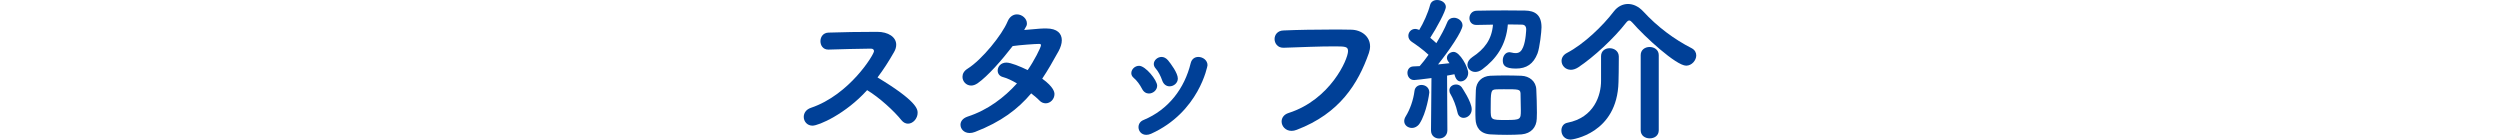
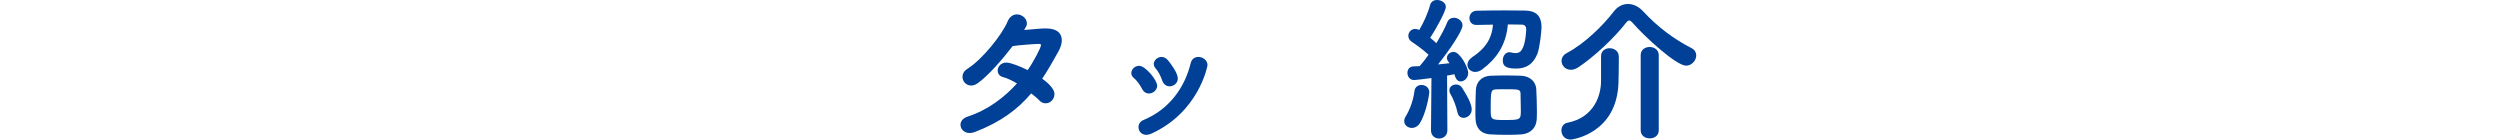
<svg xmlns="http://www.w3.org/2000/svg" version="1.1" id="レイヤー_1" x="0px" y="0px" viewBox="0 0 980 54.718" style="enable-background:new 0 0 980 54.718;" xml:space="preserve">
  <style type="text/css">
	.st0{fill:#004097;}
</style>
  <g>
    <g>
-       <path class="st0" d="M318.491,49.258c-2.1,0-3.42-1.68-3.42-3.42c0-1.44,0.84-2.94,2.88-3.6    c15.06-5.101,24.659-20.819,24.659-22.199c0-0.54-0.42-0.96-1.08-0.96h-1.08c-4.02,0-10.92,0.24-15.66,0.36h-0.119    c-2.04,0-3.06-1.62-3.06-3.3c0-1.62,1.02-3.3,3.18-3.36c4.32-0.18,13.08-0.3,19.079-0.3c4.32,0,7.44,2.04,7.44,5.04    c0,0.9-0.24,1.86-0.84,2.88c-1.98,3.48-4.08,6.78-6.48,9.959c15.239,9.18,15.72,12.359,15.72,13.859c0,2.22-1.8,4.26-3.78,4.26    c-0.9,0-1.8-0.42-2.58-1.38c-2.82-3.54-8.64-8.88-13.439-11.76C331.449,44.698,320.951,49.258,318.491,49.258z" />
      <path class="st0" d="M382.211,51.718c-0.78,0.3-1.44,0.42-2.1,0.42c-2.22,0-3.6-1.561-3.6-3.24c0-1.26,0.84-2.52,2.76-3.18    c7.979-2.58,14.459-7.56,19.379-13.02c-1.86-1.08-3.78-2.04-5.399-2.46c-1.5-0.36-2.16-1.439-2.16-2.58    c0-1.56,1.26-3.12,3.42-3.12c1.74,0,5.4,1.5,8.34,2.94c2.4-3.42,5.22-8.88,5.22-9.779c0-0.42-0.3-0.48-0.9-0.48    c-1.26,0-7.38,0.42-10.2,0.84c-4.26,5.52-9.78,11.819-13.739,14.58c-0.9,0.6-1.74,0.899-2.52,0.899c-1.98,0-3.42-1.62-3.42-3.42    c0-1.14,0.54-2.279,1.98-3.18c5.76-3.6,13.56-13.379,15.659-18.419c0.84-2.1,2.34-2.88,3.72-2.88c1.98,0,3.9,1.62,3.9,3.54    c0,0.78-0.12,0.96-1.08,2.58c6.66-0.6,6.839-0.6,8.699-0.6c4.26,0,6.06,1.98,6.06,4.62c0,1.32-0.48,2.819-1.26,4.26    c-2.16,3.899-4.2,7.5-6.419,10.799c4.56,3.3,4.8,5.34,4.8,6.06c0,1.979-1.62,3.6-3.42,3.6c-0.84,0-1.74-0.3-2.52-1.14    s-1.92-1.74-3.18-2.76C399.009,42.778,392.469,47.758,382.211,51.718z" />
      <path class="st0" d="M450.37,36.658c-1.021,0-2.04-0.54-2.7-1.86c-0.84-1.619-1.979-3.18-3.24-4.259    c-0.659-0.54-0.959-1.2-0.959-1.86c0-1.5,1.38-2.88,3.06-2.88c2.52,0,7.079,5.64,7.079,7.8    C453.609,35.338,451.99,36.658,450.37,36.658z M449.349,52.857c-1.92,0-3.06-1.5-3.06-3c0-1.14,0.6-2.279,1.979-2.819    c9.84-4.08,16.08-12.42,18.479-22.259c0.42-1.74,1.681-2.46,3-2.46c1.74,0,3.6,1.26,3.6,3.24c0,0.3-3.359,18.419-22.139,26.879    C450.549,52.737,449.889,52.857,449.349,52.857z M458.469,33.839c-1.2,0-2.34-0.721-2.88-2.28c-0.6-1.74-1.5-3.54-2.58-4.74    c-0.479-0.54-0.72-1.14-0.72-1.74c0-1.44,1.439-2.76,3.06-2.76c0.84,0,1.74,0.42,2.52,1.32c1.08,1.32,3.84,4.98,3.84,7.14    C461.71,32.578,460.091,33.839,458.469,33.839z" />
-       <path class="st0" d="M506.29,51.298c-2.399,0-3.899-1.86-3.899-3.66c0-1.38,0.84-2.76,2.76-3.359    c16.319-5.221,23.279-21,23.279-24.239c0-1.8-1.021-1.86-5.58-1.86c-5.58,0-12.66,0.3-19.619,0.54h-0.181    c-2.22,0-3.419-1.74-3.419-3.42c0-1.62,1.14-3.3,3.479-3.359c5.46-0.24,12.539-0.36,18.839-0.36c2.76,0,5.4,0,7.68,0.06    c4.08,0.06,7.439,2.64,7.439,6.54c0,0.84-0.18,1.74-0.479,2.64c-4.2,11.939-11.399,23.639-28.259,30.059    C507.612,51.178,506.891,51.298,506.29,51.298z" />
      <path class="st0" d="M553.511,50.157c-1.62,0-3.06-1.08-3.06-2.699c0-0.54,0.18-1.2,0.6-1.86c1.68-2.7,3-6.479,3.42-9.899    c0.18-1.62,1.439-2.4,2.76-2.4c1.5,0,3.06,1.021,3.06,2.94c0,0.42-1.08,8.04-3.84,12.239    C555.672,49.618,554.531,50.157,553.511,50.157z M560.951,51.058l0.18-20.459c-2.88,0.42-6.6,0.78-6.779,0.78    c-1.74,0-2.64-1.44-2.64-2.82c0-1.26,0.779-2.46,2.279-2.52c0.721,0,1.62-0.06,2.521-0.12c1.08-1.2,2.279-2.76,3.479-4.44    c-2.04-1.979-5.22-4.199-6.6-5.1c-0.96-0.66-1.32-1.5-1.32-2.34c0-1.38,1.08-2.7,2.7-2.7c0.42,0,0.84,0.12,1.32,0.3l0.239,0.12    c1.62-2.64,3.48-6.72,4.26-9.78C560.951,0.6,562.091,0,563.352,0c1.68,0,3.42,1.08,3.42,2.7s-3.721,8.459-6.12,12.12    c0.84,0.66,1.68,1.439,2.399,2.1c1.74-2.88,3.3-5.76,4.261-8.16c0.479-1.26,1.56-1.8,2.64-1.8c1.62,0,3.359,1.26,3.359,3    c0,2.22-5.399,10.08-9.6,15.3l4.5-0.48c-0.18-0.24-0.3-0.48-0.479-0.66c-0.36-0.48-0.54-1.02-0.54-1.44    c0-1.32,1.319-2.34,2.64-2.34c2.46,0,5.699,6.06,5.699,8.28c0,1.92-1.5,3.3-2.939,3.3c-0.96,0-1.92-0.6-2.46-2.82    c-0.72,0.12-1.74,0.36-2.88,0.54l0.12,21.419c0,2.16-1.62,3.24-3.24,3.24c-1.62,0-3.18-1.08-3.18-3.18v-0.061H560.951z     M571.331,44.038c-0.54-2.58-1.74-5.52-2.76-7.2c-0.301-0.479-0.42-0.96-0.42-1.439c0-1.38,1.26-2.28,2.64-2.28    c0.78,0,1.56,0.3,2.16,1.021c0.06,0.12,3.96,5.76,3.96,8.699c0,2.04-1.62,3.36-3.181,3.36    C572.651,46.198,571.63,45.538,571.331,44.038z M581.051,27.179c-0.96,0.72-1.92,1.02-2.76,1.02c-1.74,0-3.061-1.319-3.061-2.819    c0-1.021,0.601-2.1,1.92-3c4.74-3.12,7.62-6.84,8.1-12.72l-6.419,0.12h-0.12c-1.8,0-2.7-1.32-2.7-2.64c0-1.44,0.96-2.88,2.82-2.94    c3.239-0.06,7.259-0.12,11.159-0.12c2.76,0,5.46,0.06,7.8,0.06c3.72,0.06,6.479,1.5,6.479,6.54c0,1.68-0.72,8.04-1.56,10.26    c-1.62,4.14-4.32,5.94-8.46,5.94c-4.439,0-5.16-1.38-5.16-3.24c0-1.56,0.96-3.18,2.641-3.18c0.239,0,0.479,0.06,0.72,0.12    c0.66,0.18,1.2,0.24,1.68,0.24c1.5,0,2.28-0.78,2.939-2.34c1.08-2.58,1.2-6.9,1.2-6.959c0-1.26-0.66-1.86-1.68-1.86    c-1.68-0.06-3.54-0.06-5.52-0.06C590.409,17.759,586.449,23.159,581.051,27.179z M590.771,52.857c-2.221,0-4.561-0.06-6.54-0.18    c-4.08-0.24-5.7-2.88-5.82-6c-0.06-1.02-0.06-2.16-0.06-3.3c0-2.82,0.12-5.939,0.18-8.04c0.12-3.3,2.4-5.459,5.64-5.64    c1.801-0.06,3.78-0.12,5.7-0.12c2.34,0,4.62,0.06,6.479,0.12c3.18,0.12,5.76,2.16,5.88,5.4c0.12,2.459,0.24,6.119,0.24,9.06    c0,0.899-0.061,1.68-0.061,2.399c-0.119,3.3-2.159,5.76-5.939,6.12C594.849,52.798,592.81,52.857,590.771,52.857z M589.63,34.979    c-1.199,0-2.399,0-3.3,0.06c-1.92,0.12-1.979,0.84-1.979,7.68c0,4.32,0,4.32,6,4.32c5.699,0,5.819-0.24,5.819-3.721    c0-2.1-0.06-5.039-0.12-6.719C595.93,34.979,595.329,34.979,589.63,34.979z" />
      <path class="st0" d="M627.611,22.019c0-2.1,1.68-3.12,3.359-3.12c1.74,0,3.54,1.08,3.6,3.18v1.38c0,2.58-0.06,7.379-0.119,8.699    c-0.48,20.279-18.239,22.56-18.72,22.56c-2.46,0-3.66-1.801-3.66-3.6c0-1.381,0.78-2.7,2.34-3c10.56-2.04,13.2-10.86,13.2-16.38    L627.611,22.019L627.611,22.019z M639.909,8.879c-0.479-0.54-0.84-0.84-1.26-0.84c-0.359,0-0.72,0.24-1.2,0.84    c-4.8,6.18-12.719,13.5-18.779,17.519c-1.02,0.66-2.039,0.96-2.879,0.96c-2.16,0-3.66-1.68-3.66-3.479c0-1.14,0.6-2.34,2.1-3.12    c6.66-3.479,14.039-10.56,18.419-16.319c1.44-1.86,3.42-2.88,5.521-2.88c2.04,0,4.14,0.96,5.939,2.88    c5.64,6.12,12.119,10.92,19.02,14.459c1.26,0.66,1.8,1.74,1.8,2.82c0,1.92-1.74,4.02-3.96,4.02    C657.069,25.739,644.709,14.399,639.909,8.879z M643.151,21.599c0-2.1,1.74-3.18,3.479-3.18c1.801,0,3.601,1.08,3.601,3.18v29.459    c0,2.16-1.74,3.18-3.54,3.18c-1.74,0-3.54-1.02-3.54-3.18V21.599z" />
    </g>
  </g>
</svg>